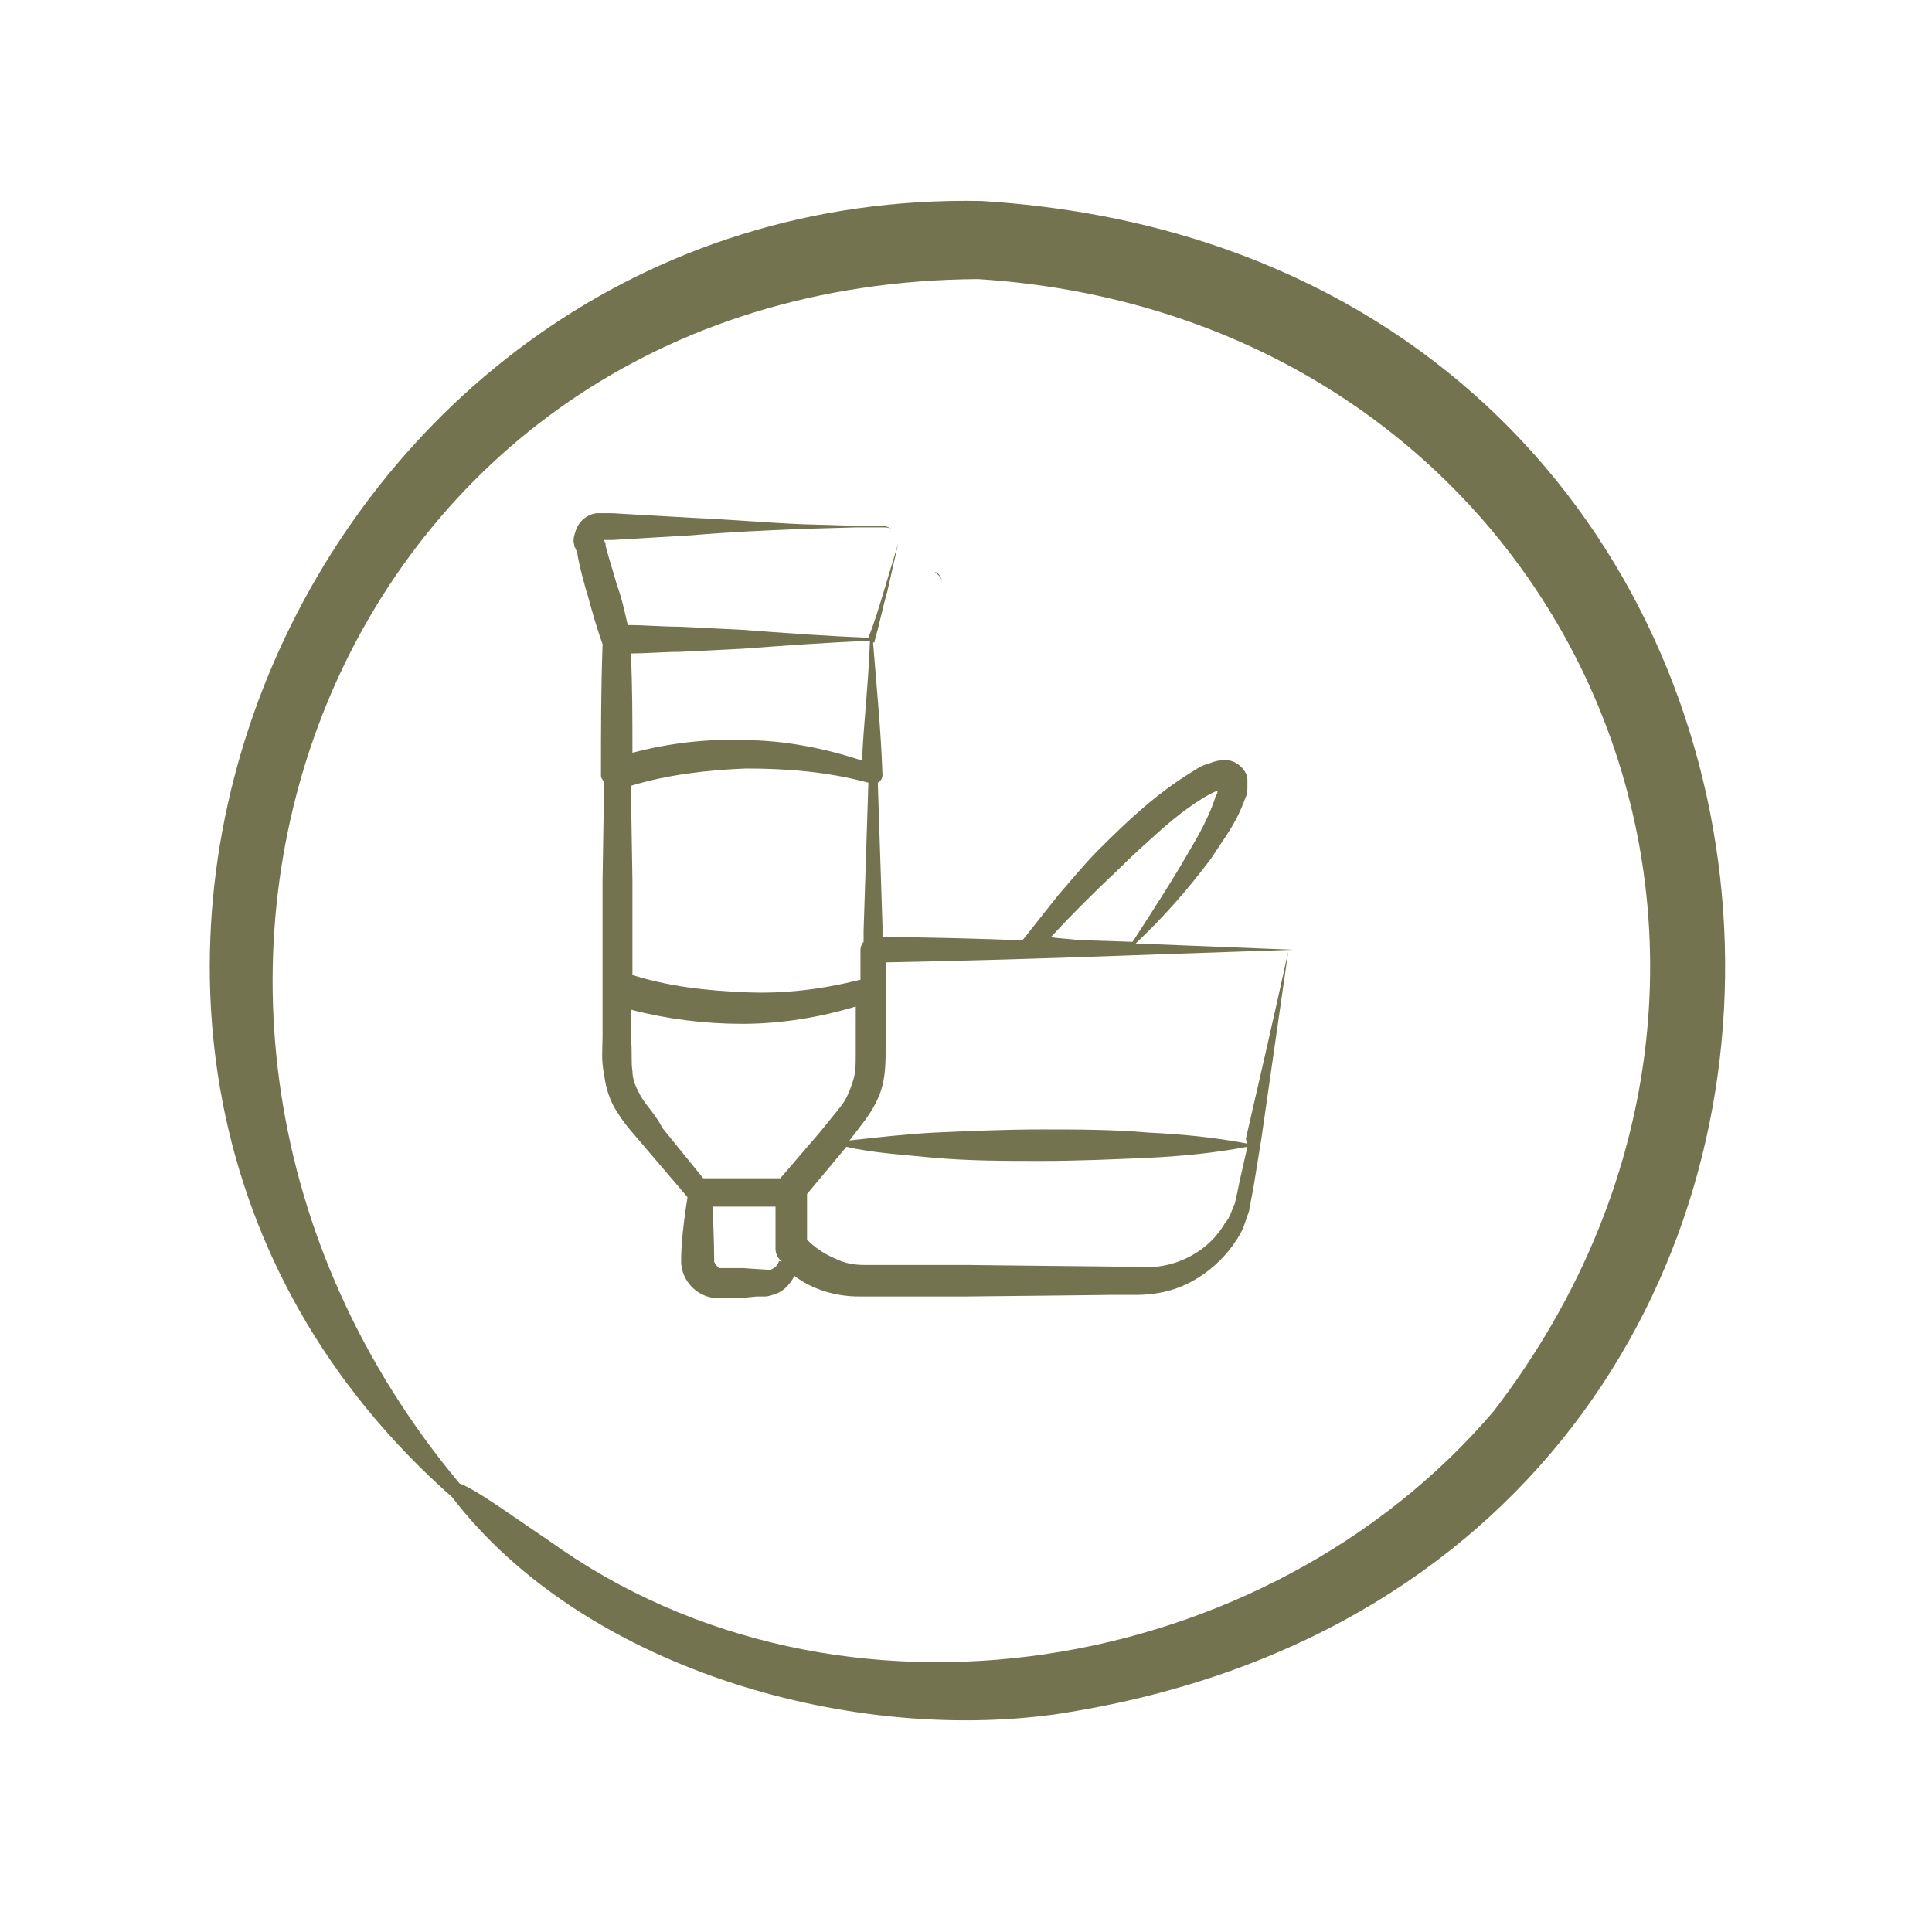
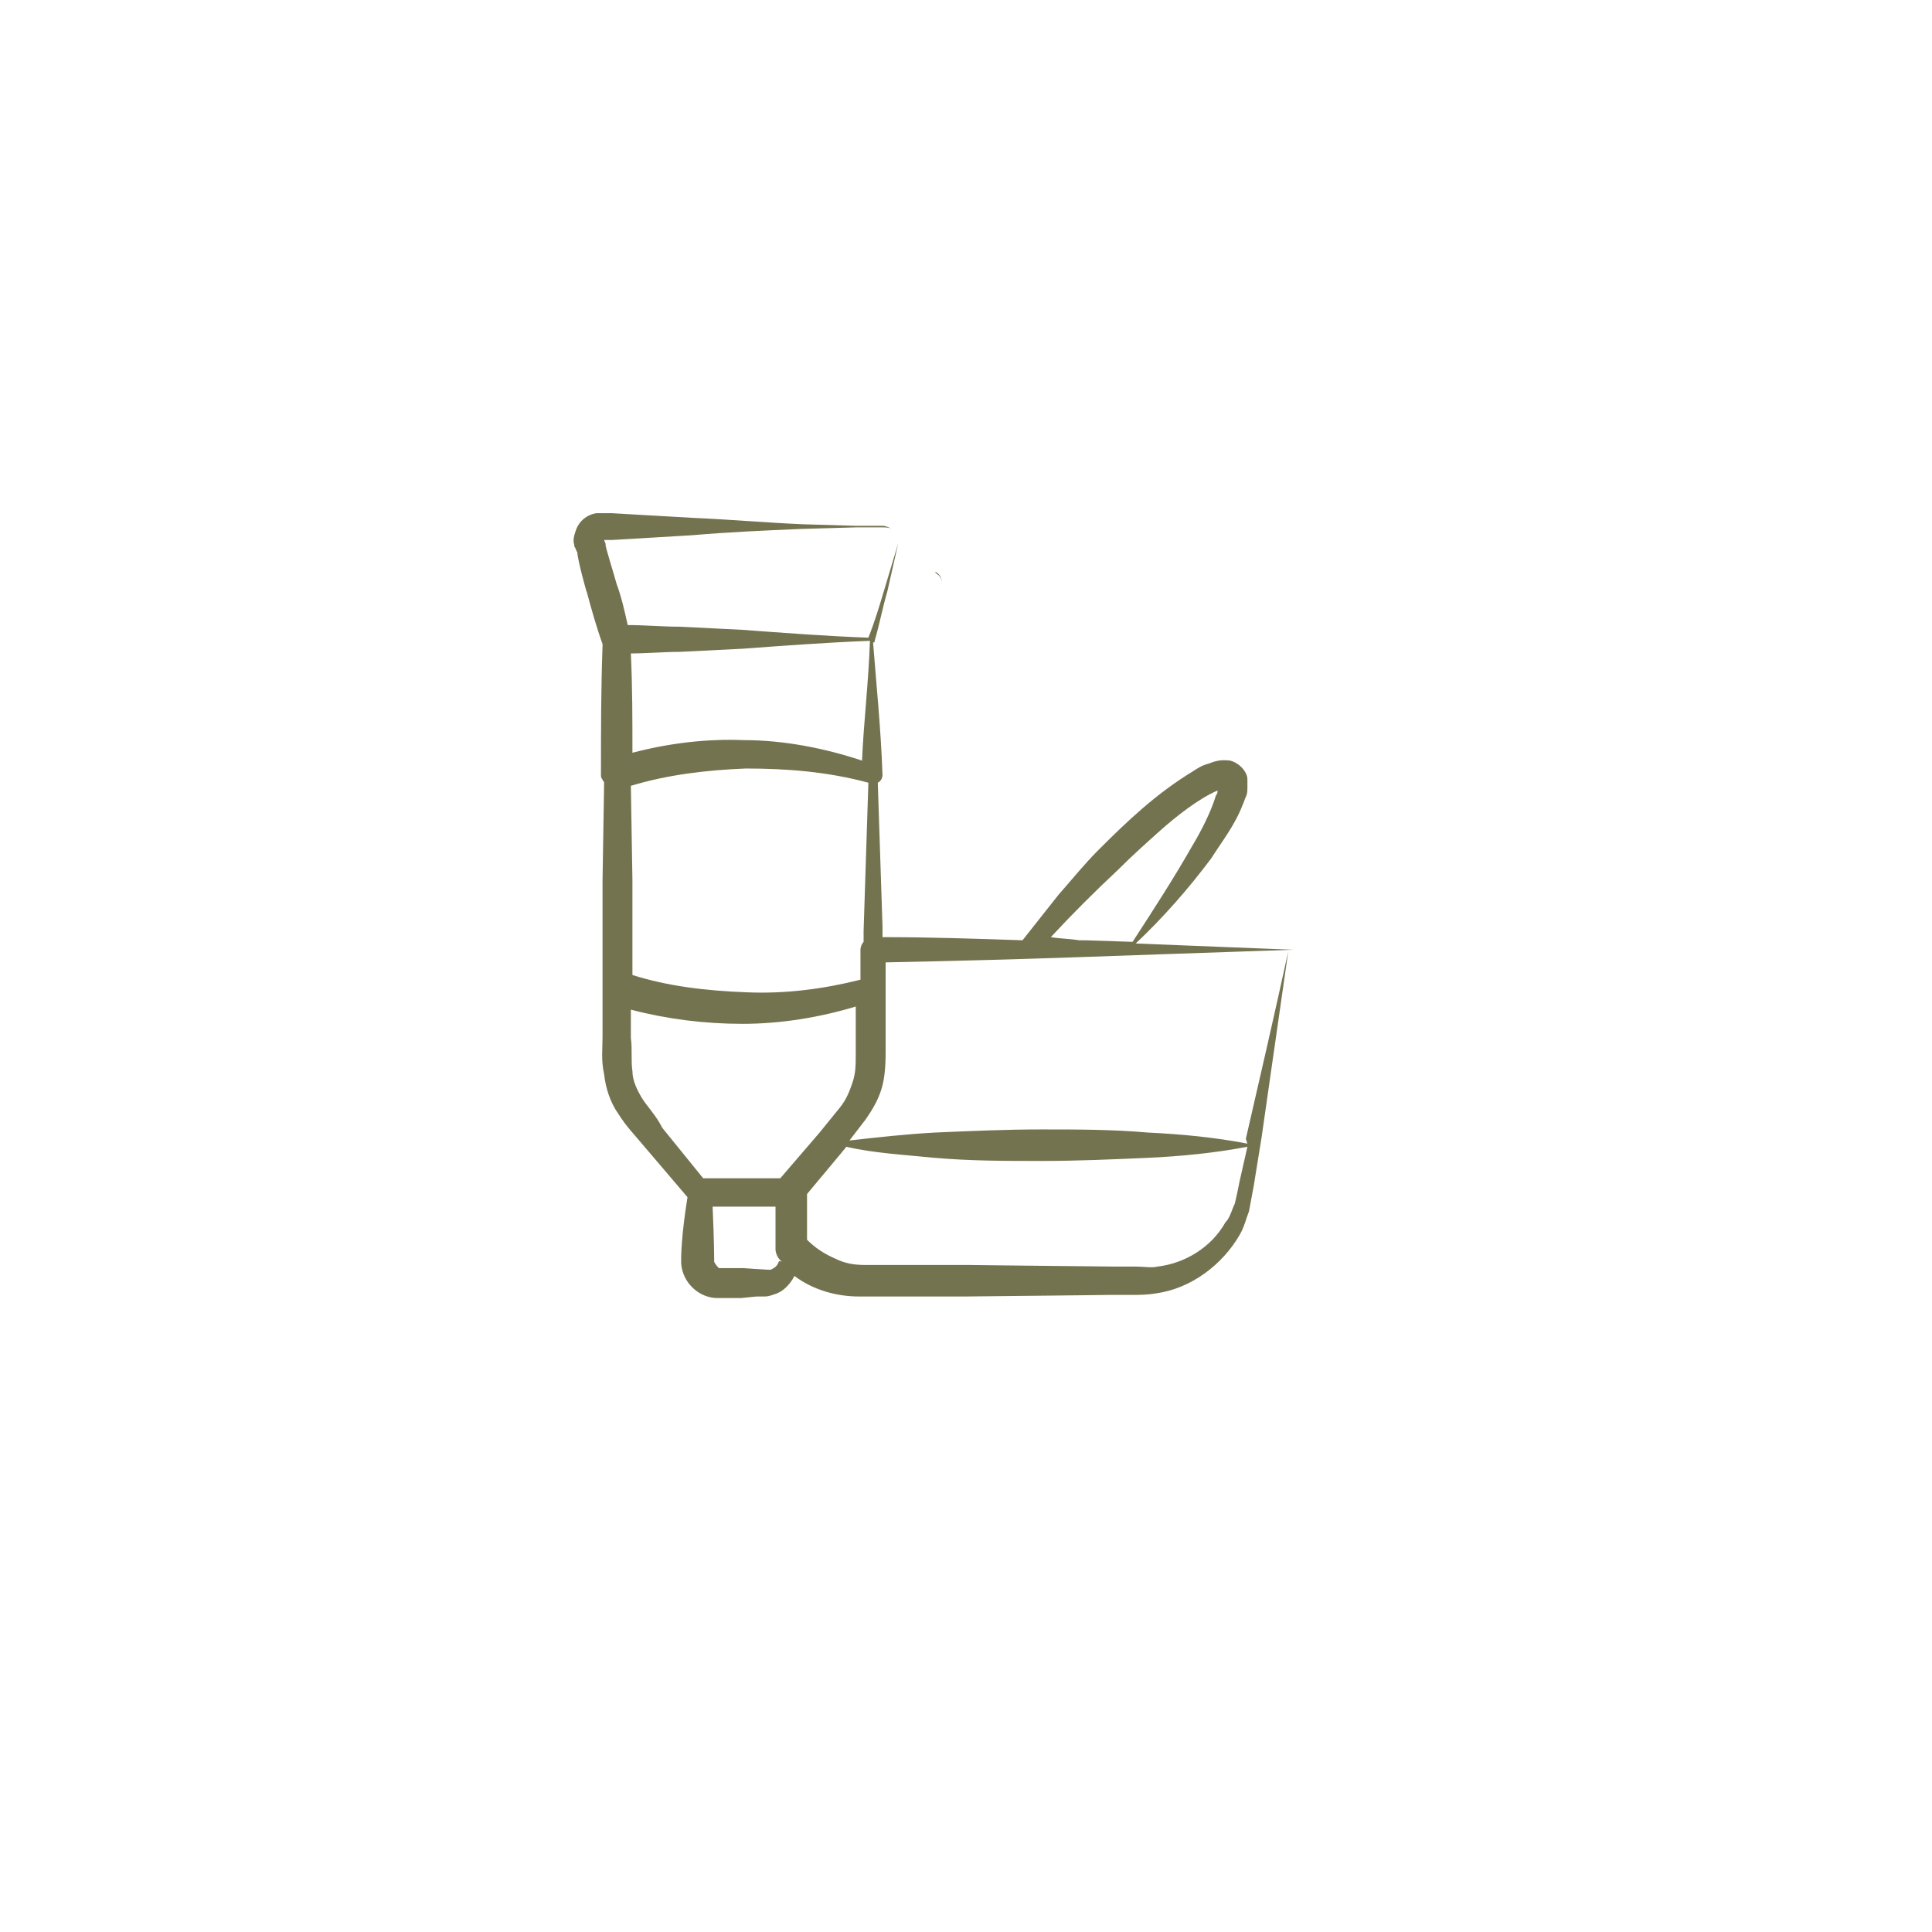
<svg xmlns="http://www.w3.org/2000/svg" fill="none" viewBox="0 0 32 32" height="32" width="32">
-   <path fill="#747350" d="M16.255 3.329C4.955 3.113 -1.004 17.303 7.488 24.797C9.623 27.585 13.967 28.878 17.478 28.395C33.016 26.064 31.892 4.294 16.255 3.329ZM24.738 23.376C20.982 27.779 13.9 28.988 9.087 25.514C8.434 25.077 7.892 24.673 7.612 24.571C0.984 16.633 5.526 4.688 16.2 4.623C25.901 5.242 30.643 15.685 24.738 23.376Z" />
  <path fill="#747350" d="M15.59 9.71C15.616 9.631 15.59 9.552 15.537 9.5C15.537 9.5 15.511 9.474 15.485 9.474L15.511 9.5C15.59 9.552 15.616 9.631 15.59 9.71Z" />
  <path fill="#747350" d="M20.062 14.217C20.244 13.93 20.453 13.669 20.583 13.329C20.609 13.277 20.609 13.251 20.635 13.199C20.661 13.147 20.661 13.094 20.661 13.042V12.99V12.938C20.661 12.886 20.661 12.859 20.635 12.807C20.583 12.703 20.479 12.624 20.375 12.598C20.192 12.572 20.088 12.624 20.01 12.651C19.906 12.677 19.828 12.729 19.749 12.781C19.15 13.147 18.681 13.59 18.186 14.086C17.952 14.321 17.743 14.582 17.535 14.817C17.326 15.078 17.144 15.313 16.936 15.574C16.18 15.548 15.399 15.522 14.617 15.522V15.339L14.539 12.964C14.591 12.938 14.617 12.886 14.617 12.833C14.591 12.076 14.513 11.319 14.461 10.641C14.487 10.641 14.487 10.641 14.487 10.614C14.565 10.353 14.617 10.066 14.695 9.805L14.878 8.996L14.643 9.779C14.565 10.04 14.487 10.301 14.383 10.562C13.679 10.536 13.002 10.484 12.298 10.432L11.256 10.38C10.97 10.38 10.683 10.353 10.397 10.353C10.345 10.118 10.292 9.884 10.214 9.675C10.188 9.57 10.006 8.996 10.032 9.022C10.032 8.996 10.032 9.022 10.006 8.944H10.032H10.136L10.579 8.918L11.465 8.865C12.064 8.813 12.663 8.787 13.262 8.761L14.174 8.735H14.617C14.669 8.735 14.721 8.735 14.773 8.761C14.721 8.735 14.669 8.709 14.617 8.709H14.174L13.288 8.683C12.689 8.657 12.09 8.604 11.491 8.578L10.579 8.526L10.136 8.5H10.032H9.98C9.954 8.5 9.902 8.5 9.876 8.5C9.719 8.526 9.589 8.631 9.537 8.787C9.511 8.865 9.485 8.944 9.511 9.022C9.511 9.074 9.537 9.074 9.537 9.1L9.563 9.153C9.563 9.257 9.719 9.831 9.719 9.805C9.797 10.092 9.876 10.38 9.98 10.667C9.98 10.667 9.98 10.667 9.98 10.693C9.954 11.398 9.954 12.129 9.954 12.833C9.954 12.859 9.954 12.886 9.98 12.912C9.98 12.938 10.006 12.938 10.006 12.964L9.98 14.582C9.98 14.608 9.98 16.384 9.98 16.357C9.98 16.384 9.98 16.41 9.98 16.41V16.566V17.167C9.98 17.375 9.954 17.558 10.006 17.793C10.032 18.028 10.11 18.263 10.24 18.446C10.37 18.655 10.501 18.785 10.631 18.942L11.387 19.829C11.282 20.482 11.282 20.821 11.282 20.847V20.873V20.926C11.308 21.265 11.595 21.5 11.882 21.5H12.012H12.272L12.533 21.474H12.663C12.741 21.474 12.793 21.448 12.871 21.422C13.002 21.369 13.106 21.239 13.158 21.134C13.471 21.369 13.861 21.474 14.226 21.474H14.435H15.998C16.024 21.474 18.499 21.448 18.343 21.448H18.733C18.863 21.448 18.994 21.448 19.15 21.422C19.723 21.343 20.244 20.952 20.531 20.456C20.609 20.325 20.635 20.195 20.687 20.064C20.713 19.934 20.739 19.777 20.765 19.647L20.896 18.837L21.338 15.757C21.104 16.827 20.87 17.845 20.635 18.863L20.661 18.942C20.114 18.837 19.567 18.785 19.02 18.759C18.421 18.707 17.848 18.707 17.248 18.707C16.649 18.707 16.076 18.733 15.477 18.759C15.008 18.785 14.539 18.837 14.07 18.89L14.331 18.55C14.461 18.367 14.565 18.185 14.617 17.976C14.669 17.767 14.669 17.532 14.669 17.375V16.827V15.94C17.248 15.888 18.264 15.835 21.417 15.731L18.811 15.627C19.254 15.209 19.671 14.739 20.062 14.217ZM18.525 14.4C18.759 14.165 18.994 13.956 19.228 13.747C19.463 13.538 19.854 13.225 20.166 13.094C20.166 13.12 20.166 13.147 20.14 13.173C20.062 13.434 19.906 13.747 19.749 14.008C19.437 14.556 19.098 15.078 18.759 15.6L17.978 15.574C17.952 15.574 17.9 15.574 17.874 15.574C17.717 15.548 17.561 15.548 17.405 15.522C17.743 15.157 18.134 14.765 18.525 14.4ZM14.278 12.598C13.653 12.39 12.976 12.259 12.324 12.259C11.699 12.233 11.074 12.311 10.475 12.468C10.475 11.92 10.475 11.371 10.449 10.823C10.709 10.823 10.996 10.797 11.256 10.797L12.298 10.745C13.002 10.693 13.705 10.641 14.409 10.614C14.383 11.345 14.304 11.972 14.278 12.598ZM10.475 16.149V14.582L10.449 13.016C11.048 12.833 11.699 12.755 12.351 12.729C13.028 12.729 13.705 12.781 14.383 12.964L14.304 15.418V15.6C14.278 15.627 14.252 15.679 14.252 15.731C14.252 15.783 14.252 16.253 14.252 16.227C13.627 16.384 13.002 16.462 12.377 16.436C11.673 16.41 11.048 16.331 10.475 16.149ZM10.631 18.185C10.553 18.054 10.475 17.898 10.475 17.741C10.449 17.584 10.475 17.375 10.449 17.193V16.723C11.048 16.88 11.673 16.958 12.298 16.958C12.924 16.958 13.575 16.853 14.174 16.671C14.174 16.697 14.174 17.48 14.174 17.428C14.174 17.637 14.174 17.767 14.122 17.924C14.07 18.08 14.018 18.211 13.914 18.341L13.575 18.759L12.924 19.516H11.647L10.97 18.681C10.866 18.472 10.709 18.315 10.631 18.185ZM12.898 20.9C12.871 20.978 12.819 21.004 12.767 21.03C12.741 21.03 12.741 21.03 12.715 21.03C12.689 21.03 12.298 21.004 12.324 21.004H12.064H11.934C11.908 21.004 11.908 21.004 11.908 21.004C11.882 20.978 11.855 20.952 11.829 20.9V20.873C11.829 20.847 11.829 20.56 11.803 19.986H12.845V20.691C12.845 20.743 12.871 20.821 12.924 20.873C12.924 20.873 12.924 20.873 12.95 20.9C12.898 20.873 12.898 20.9 12.898 20.9ZM15.477 19.177C16.076 19.229 16.649 19.229 17.248 19.229C17.848 19.229 18.421 19.203 19.02 19.177C19.567 19.151 20.114 19.098 20.661 18.994L20.531 19.568C20.505 19.699 20.479 19.829 20.453 19.934C20.401 20.038 20.375 20.169 20.296 20.247C20.062 20.665 19.619 20.926 19.176 20.978C19.072 21.004 18.942 20.978 18.811 20.978H18.421C18.395 20.978 15.92 20.952 16.076 20.952H14.513H14.331C14.148 20.952 13.992 20.926 13.835 20.847C13.653 20.769 13.497 20.665 13.367 20.534V19.777C13.497 19.62 14.044 18.968 14.018 18.994C14.461 19.098 14.956 19.125 15.477 19.177Z" />
</svg>